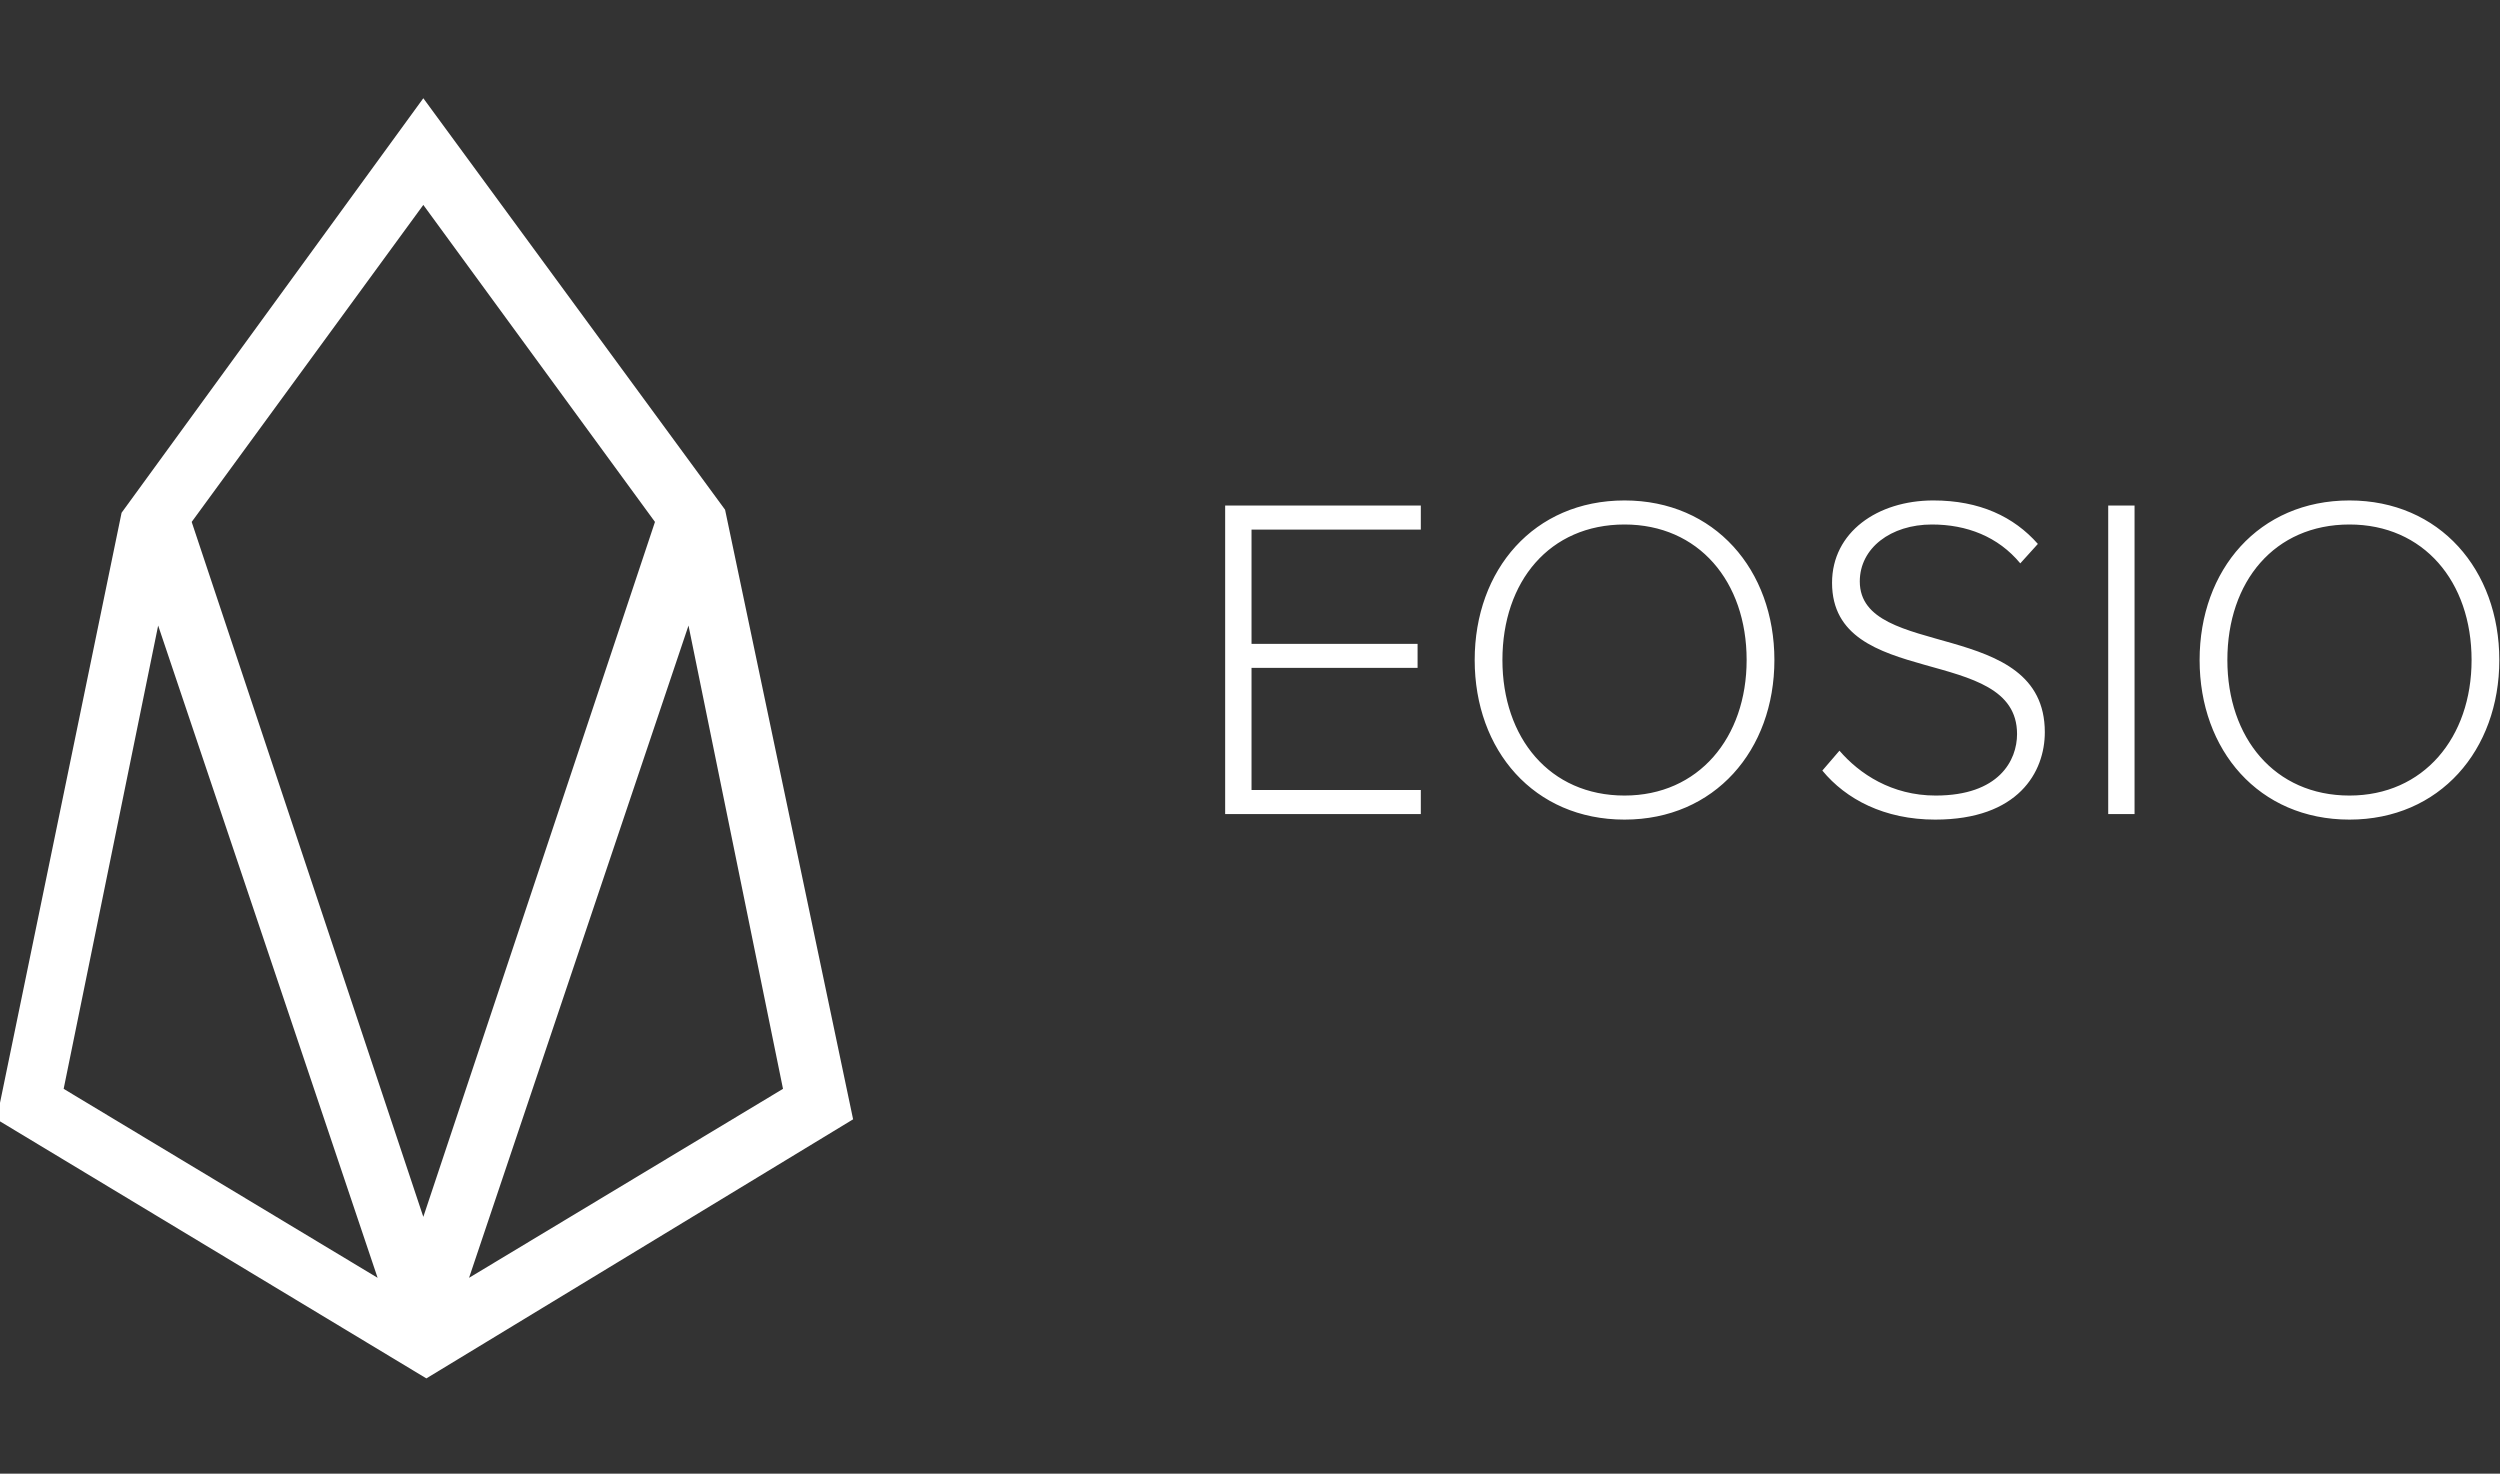
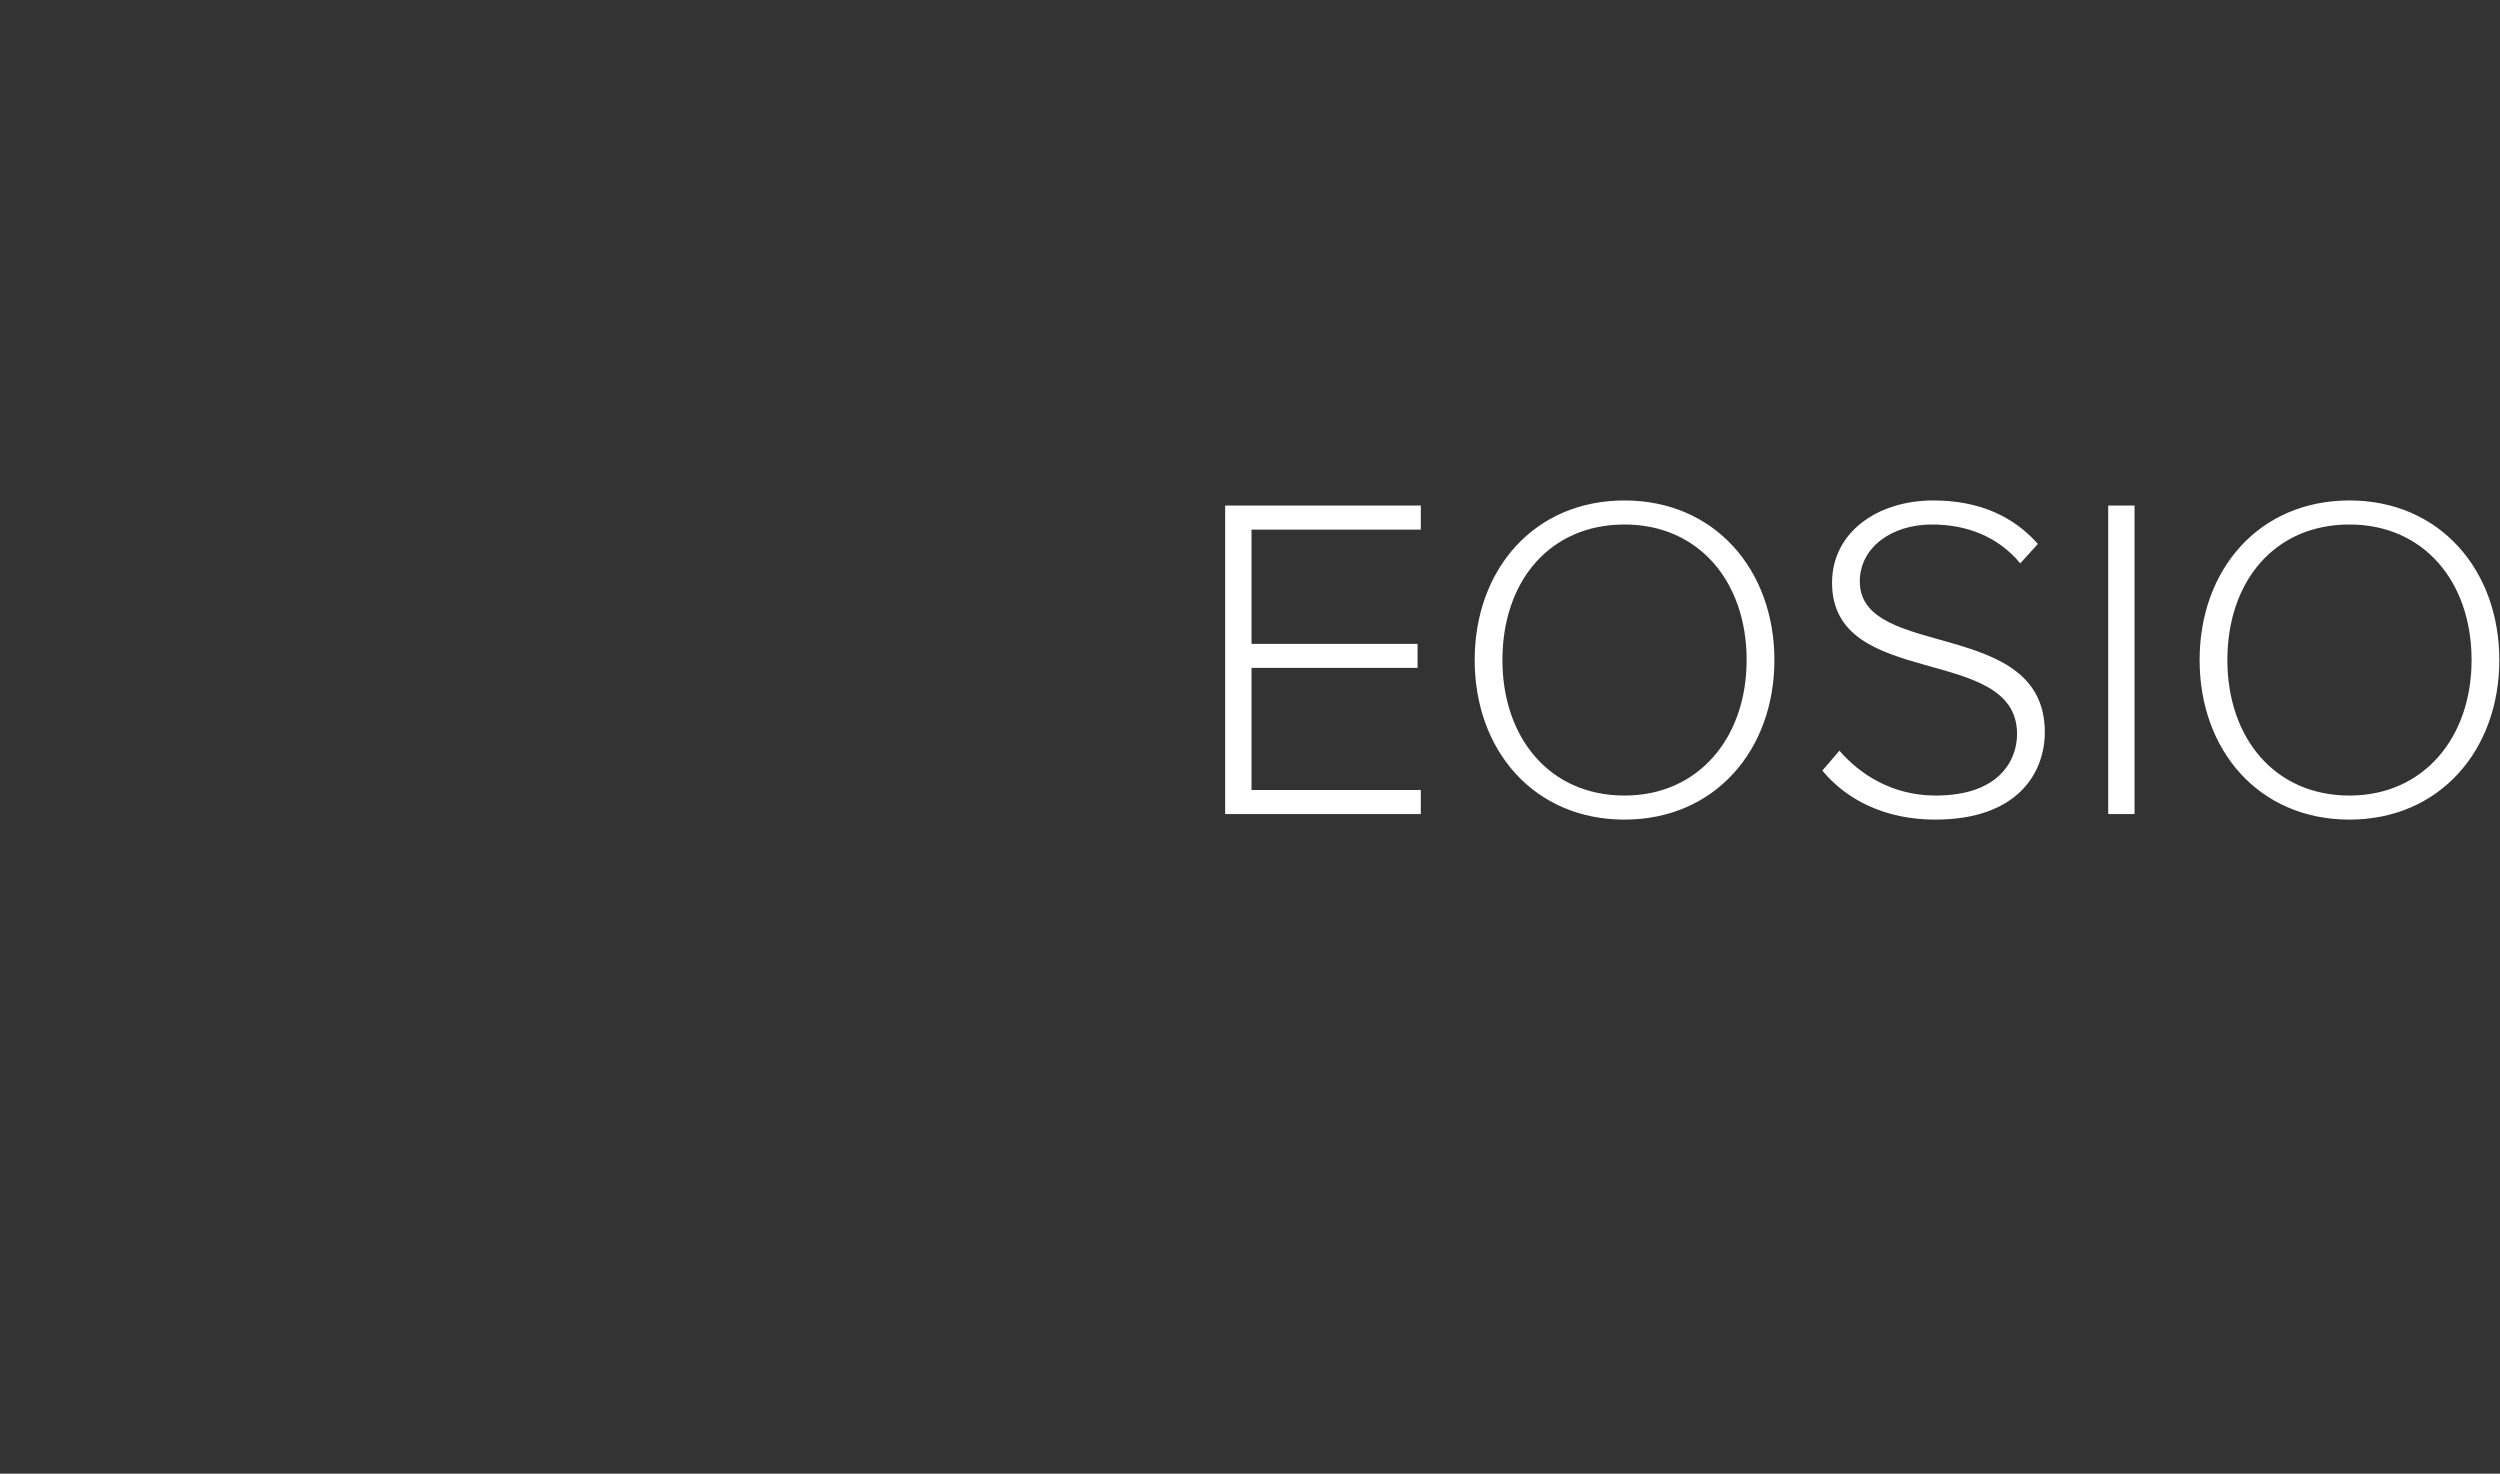
<svg xmlns="http://www.w3.org/2000/svg" width="95" height="56" viewBox="0 0 95 56" fill="none">
  <rect x="0" y="0" width="95" height="56" fill="#333333" stroke="none" />
  <g clip-path="url(#clip0_4580_43676)">
-     <path d="M16.086 3.733L4.62 19.485L-0.129 42.534L16.202 52.379L32.418 42.534L27.553 19.37L16.086 3.733ZM7.284 19.833L16.086 7.787L24.889 19.833L16.086 46.241L7.284 19.833ZM26.163 23.771L29.754 41.376L17.824 48.557L26.163 23.771ZM2.419 41.376L6.01 23.771L14.349 48.557L2.419 41.376Z" fill="white" />
    <path d="M53.991 30.934V30.02H47.558V25.38H53.868V24.466H47.558V20.125H53.991V19.211H46.556V30.934H53.991ZM61.732 31.145C65.159 31.145 67.427 28.508 67.427 25.081C67.427 21.654 65.159 19.017 61.732 19.017C58.287 19.017 56.038 21.654 56.038 25.081C56.038 28.508 58.287 31.145 61.732 31.145ZM61.732 30.231C58.885 30.231 57.092 28.034 57.092 25.081C57.092 22.093 58.885 19.931 61.732 19.931C64.544 19.931 66.372 22.093 66.372 25.081C66.372 28.034 64.544 30.231 61.732 30.231ZM73.537 31.145C76.701 31.145 77.703 29.334 77.703 27.823C77.703 23.446 70.672 25.099 70.672 22.093C70.672 20.828 71.85 19.931 73.414 19.931C74.732 19.931 75.927 20.388 76.771 21.408L77.439 20.669C76.525 19.633 75.225 19.017 73.467 19.017C71.34 19.017 69.618 20.23 69.618 22.146C69.618 26.241 76.648 24.448 76.648 27.893C76.648 28.895 75.963 30.231 73.555 30.231C71.885 30.231 70.655 29.404 69.899 28.526L69.249 29.282C70.145 30.371 71.604 31.145 73.537 31.145ZM81.113 30.934V19.211H80.112V30.934H81.113ZM89.28 31.145C92.707 31.145 94.974 28.508 94.974 25.081C94.974 21.654 92.707 19.017 89.28 19.017C85.835 19.017 83.585 21.654 83.585 25.081C83.585 28.508 85.835 31.145 89.28 31.145ZM89.28 30.231C86.433 30.231 84.64 28.034 84.64 25.081C84.64 22.093 86.433 19.931 89.28 19.931C92.092 19.931 93.92 22.093 93.92 25.081C93.92 28.034 92.092 30.231 89.28 30.231Z" fill="white" />
  </g>
  <defs>
    <clipPath id="clip0_4580_43676">
      <rect width="95" height="56" fill="white" />
    </clipPath>
  </defs>
</svg>